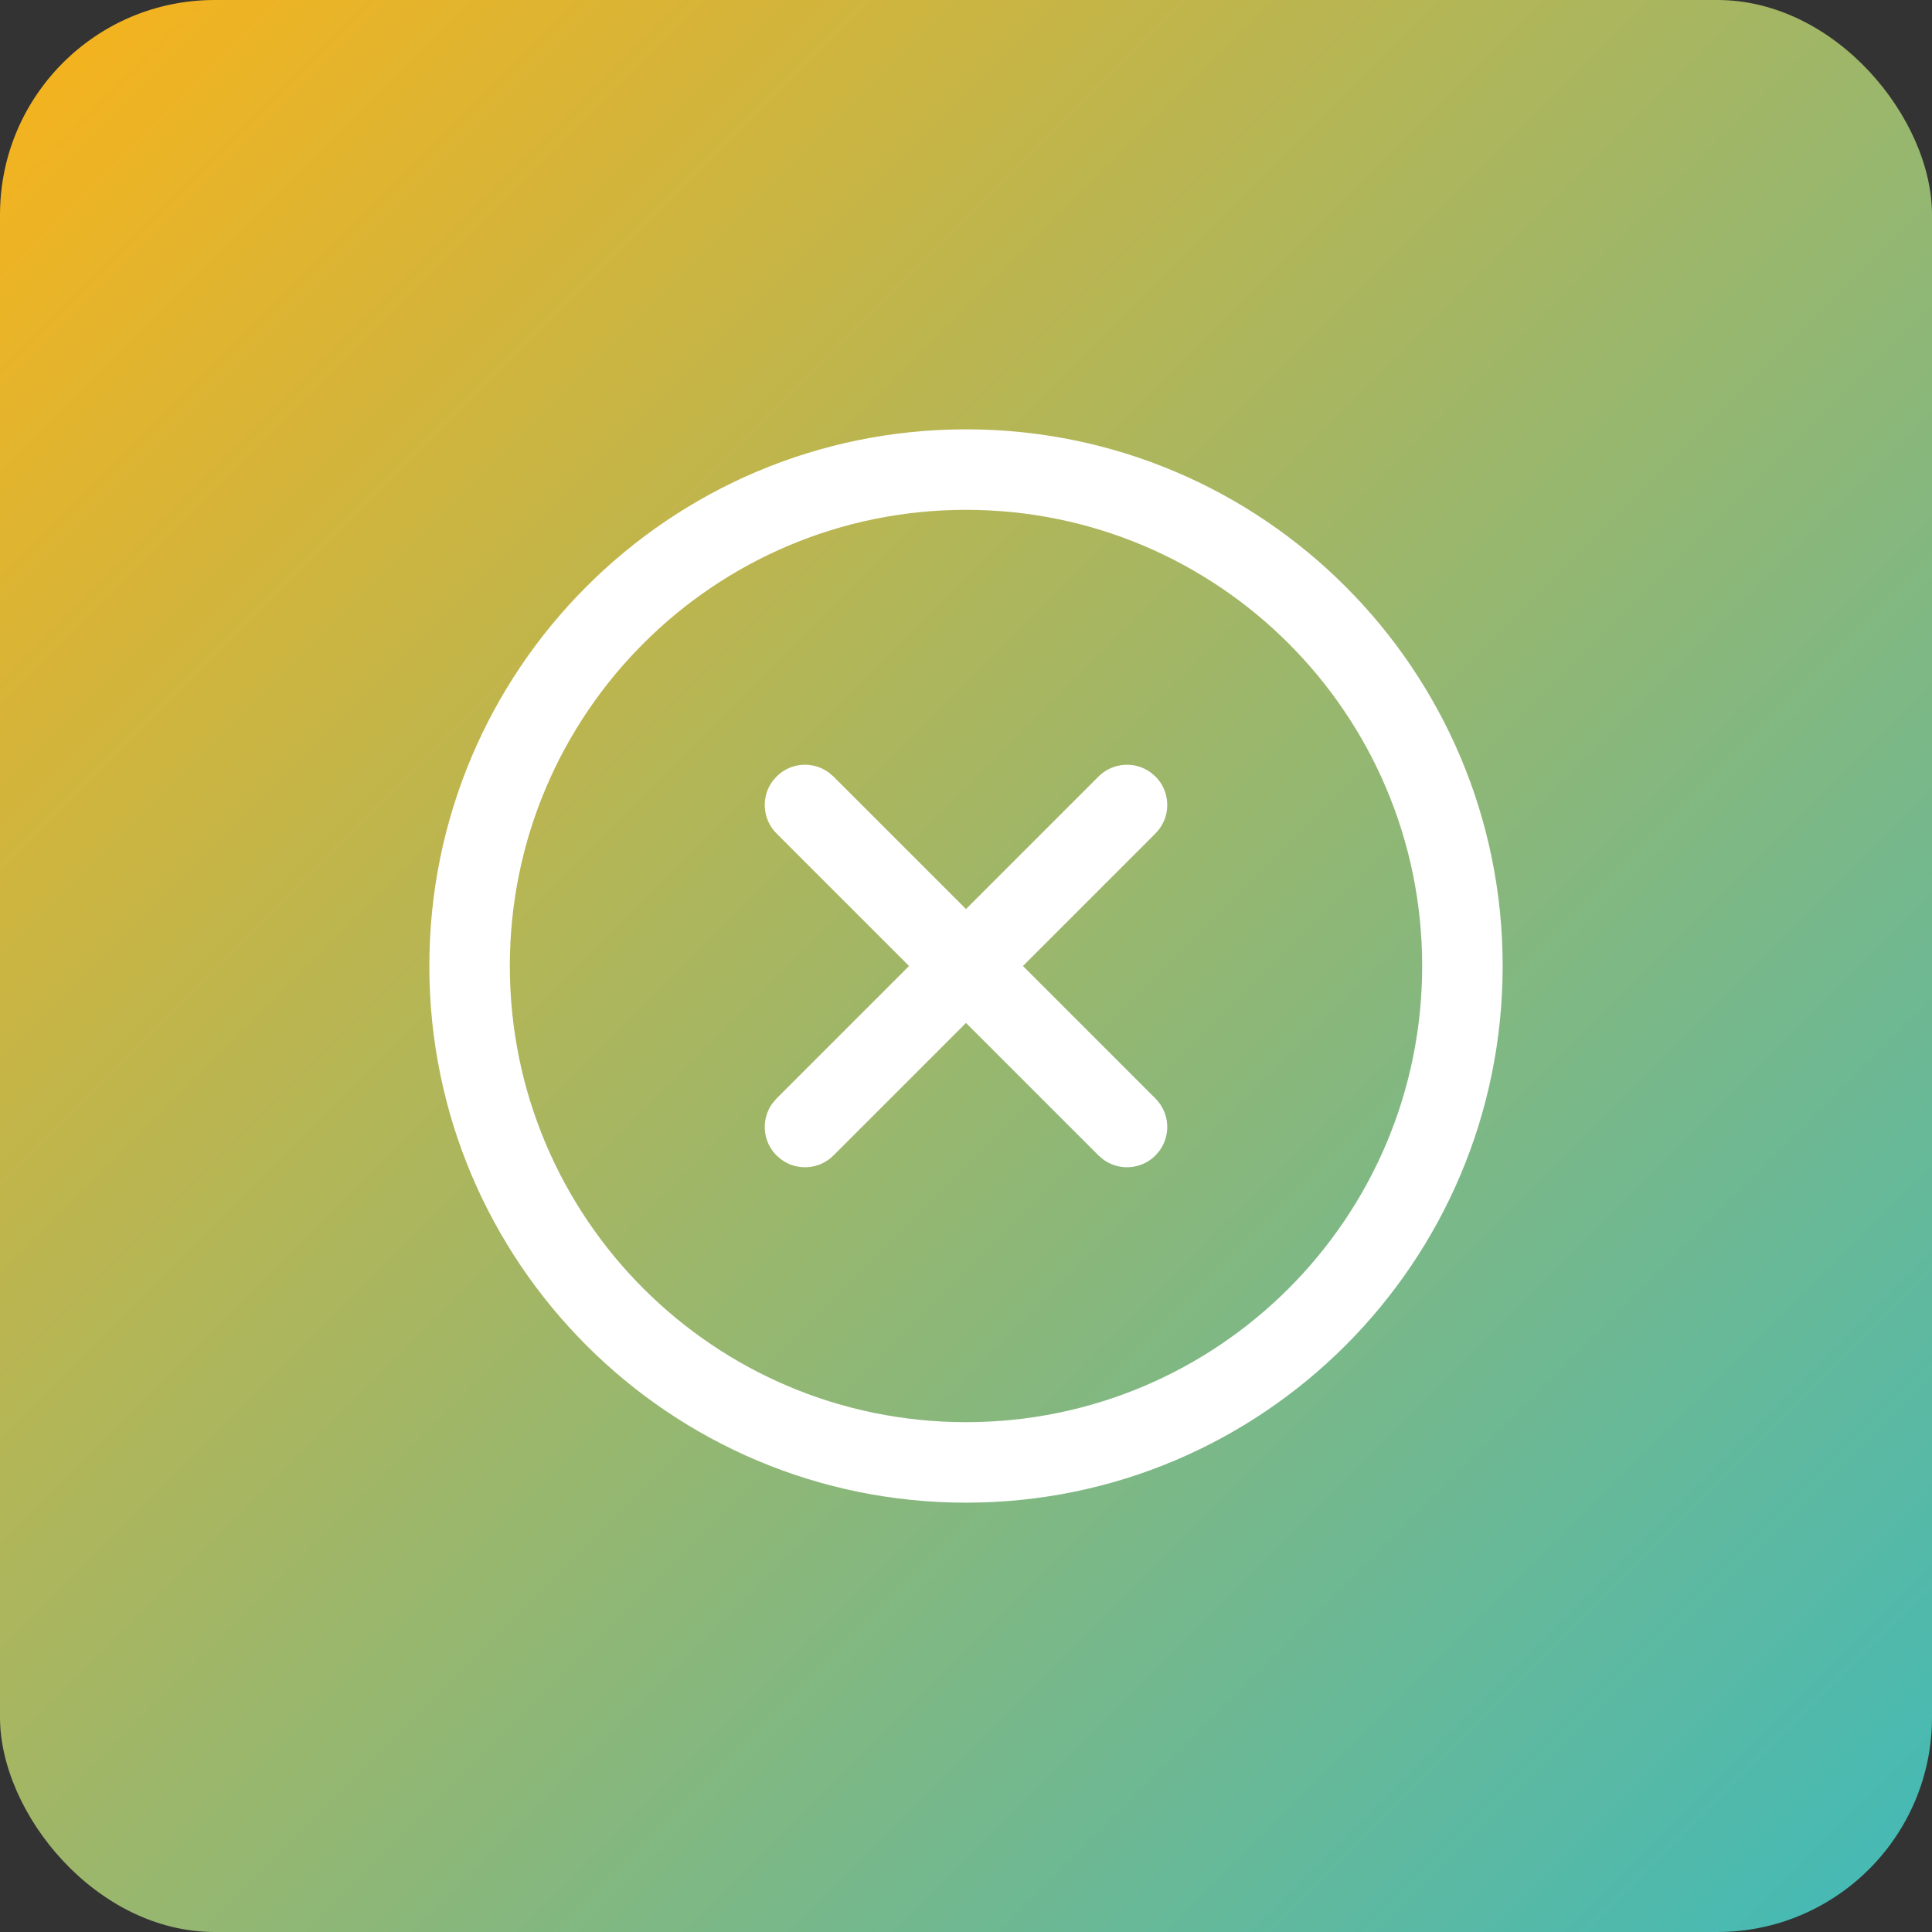
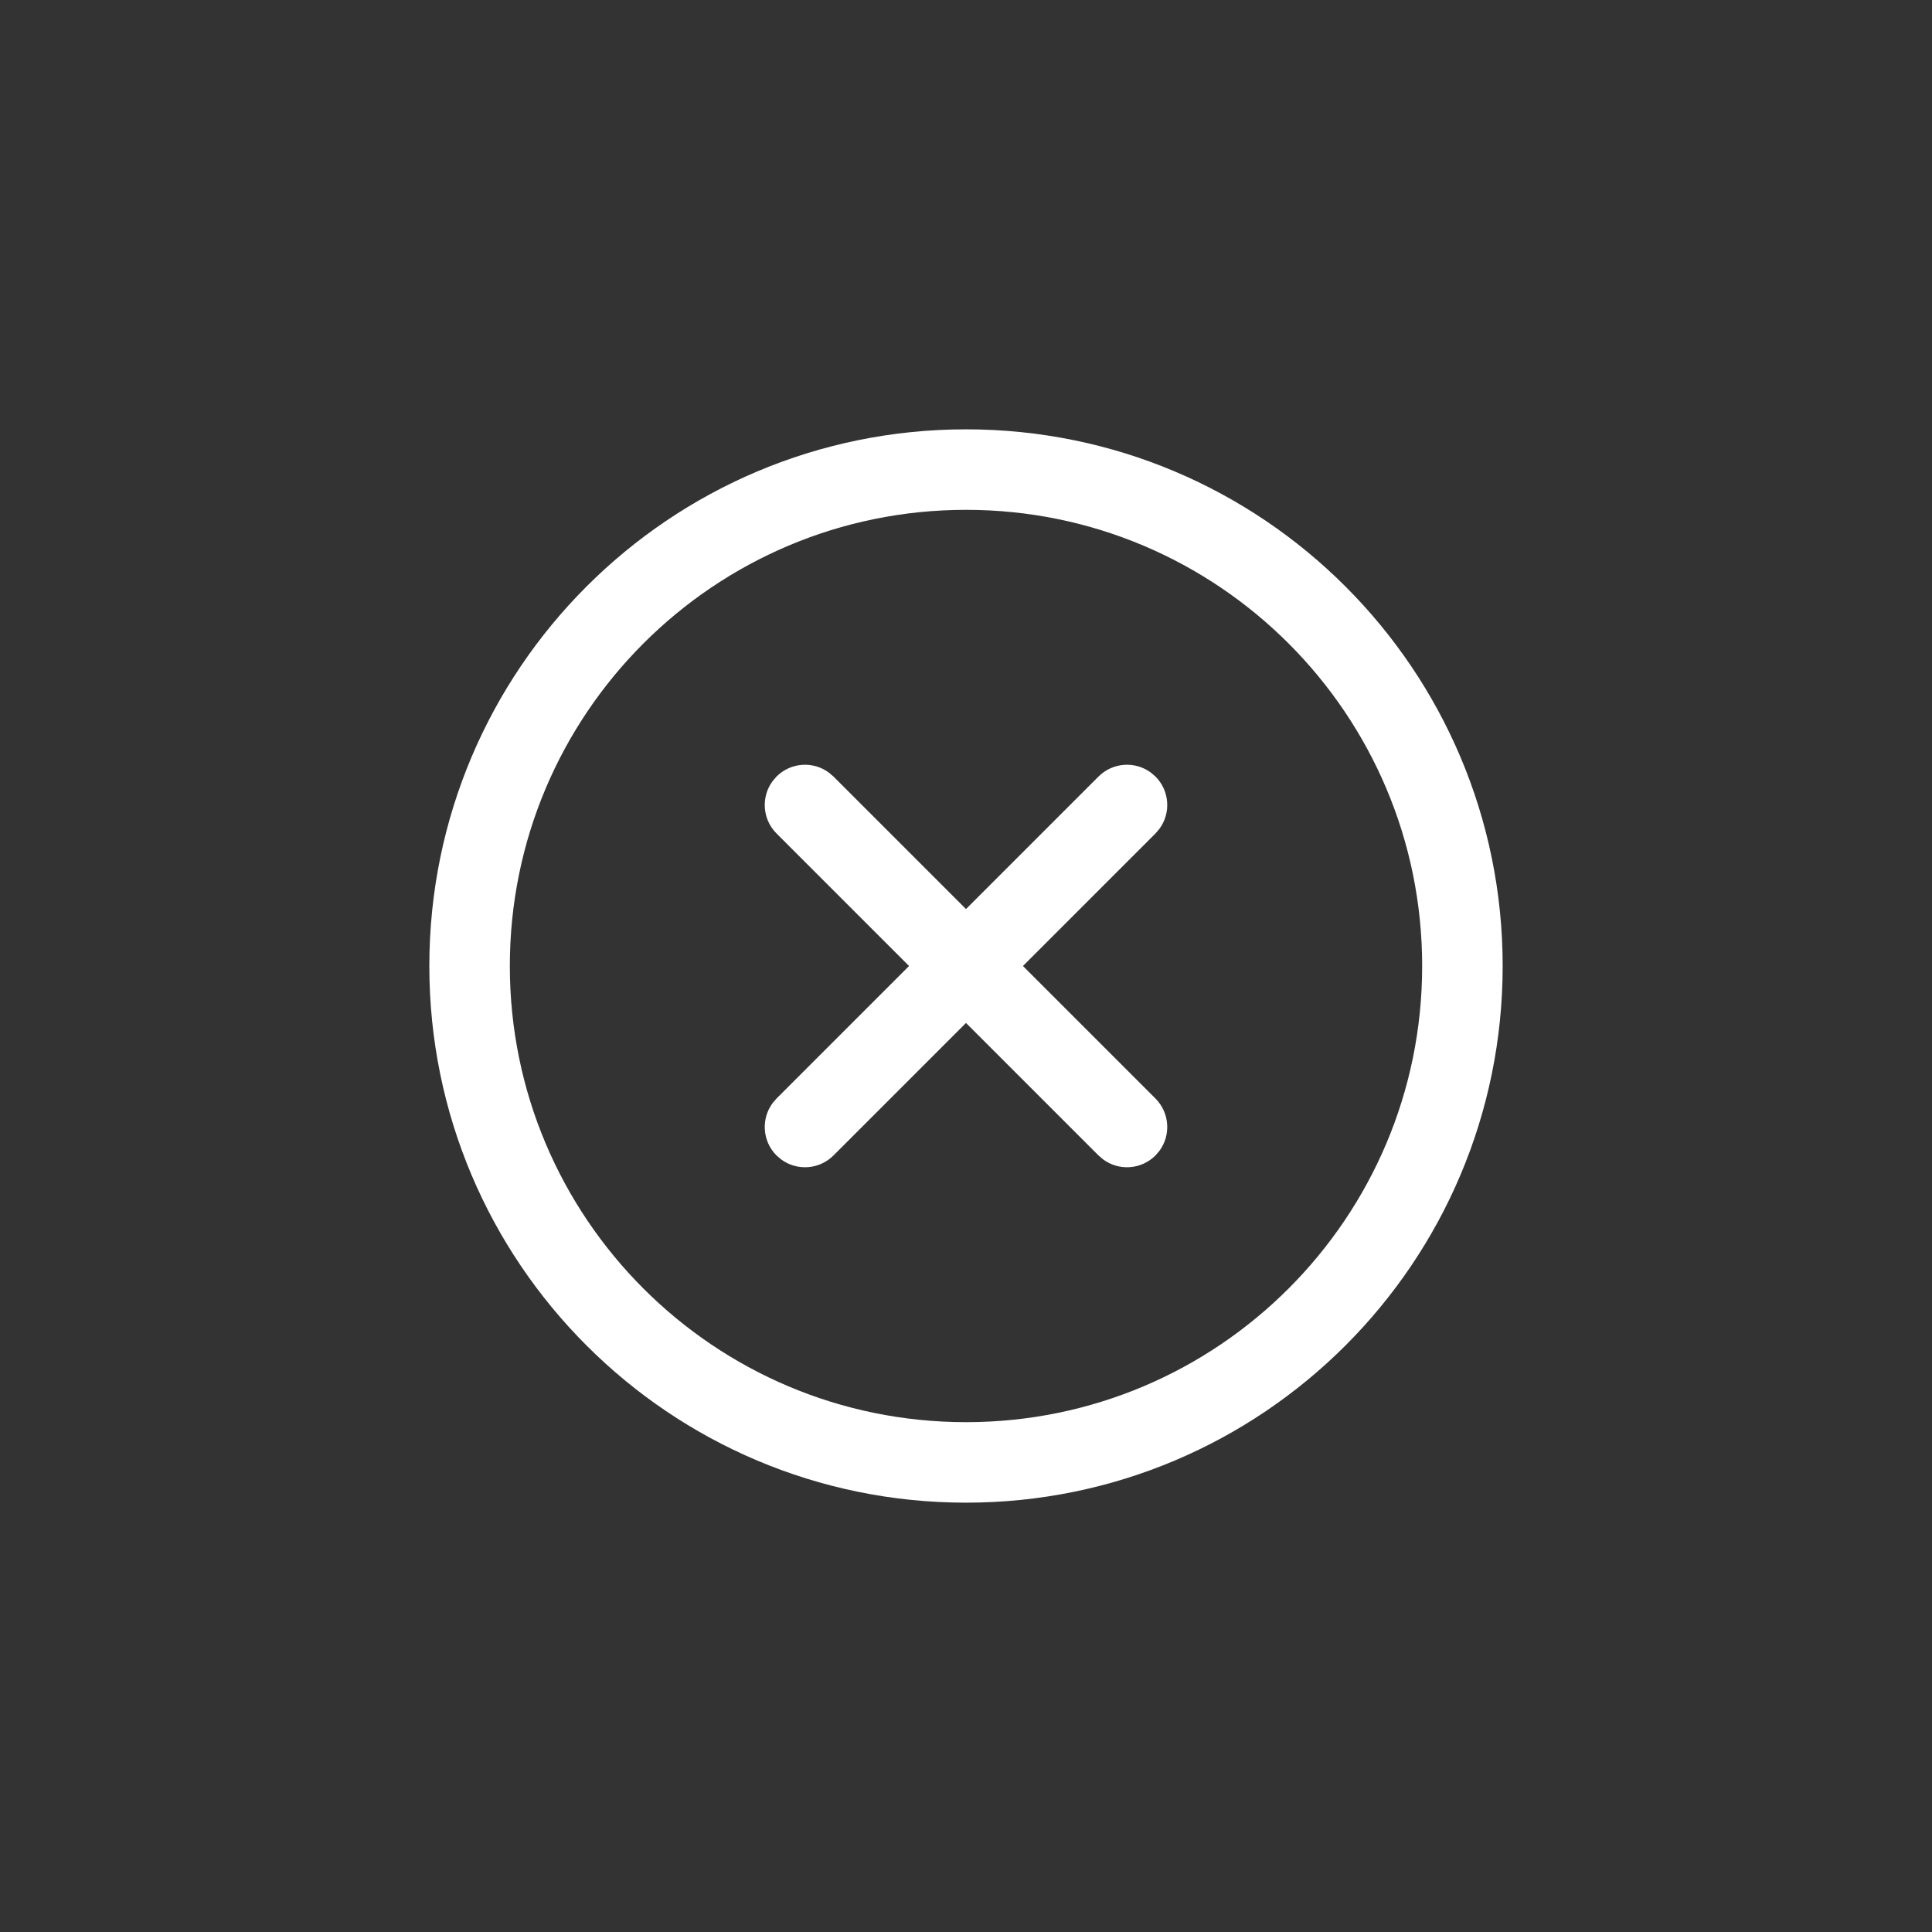
<svg xmlns="http://www.w3.org/2000/svg" width="72" height="72" viewBox="0 0 72 72" fill="none">
  <rect x="0" y="0" width="72" height="72" fill="#333333" stroke="none" />
-   <rect width="72" height="72" rx="8" fill="url(#paint0_linear_911_1335)" />
  <path d="M36 16C47.046 16 56 24.954 56 36C56 47.046 47.046 56 36 56C24.954 56 16 47.046 16 36C16 24.954 24.954 16 36 16ZM36 19C26.611 19 19 26.611 19 36C19 45.389 26.611 53 36 53C45.389 53 53 45.389 53 36C53 26.611 45.389 19 36 19ZM42.892 28.794L43.061 28.939C43.593 29.472 43.642 30.305 43.206 30.892L43.061 31.061L38.122 36L43.061 40.939C43.593 41.472 43.642 42.305 43.206 42.892L43.061 43.061C42.528 43.593 41.695 43.642 41.108 43.206L40.939 43.061L36 38.122L31.061 43.061C30.528 43.593 29.695 43.642 29.108 43.206L28.939 43.061C28.407 42.528 28.358 41.695 28.794 41.108L28.939 40.939L33.878 36L28.939 31.061C28.407 30.528 28.358 29.695 28.794 29.108L28.939 28.939C29.472 28.407 30.305 28.358 30.892 28.794L31.061 28.939L36 33.878L40.939 28.939C41.472 28.407 42.305 28.358 42.892 28.794Z" fill="white" />
  <defs>
    <linearGradient id="paint0_linear_911_1335" x1="0" y1="0" x2="72" y2="72" gradientUnits="userSpaceOnUse">
      <stop stop-color="#F9B31A" />
      <stop offset="1" stop-color="#41BAB9" />
    </linearGradient>
  </defs>
</svg>